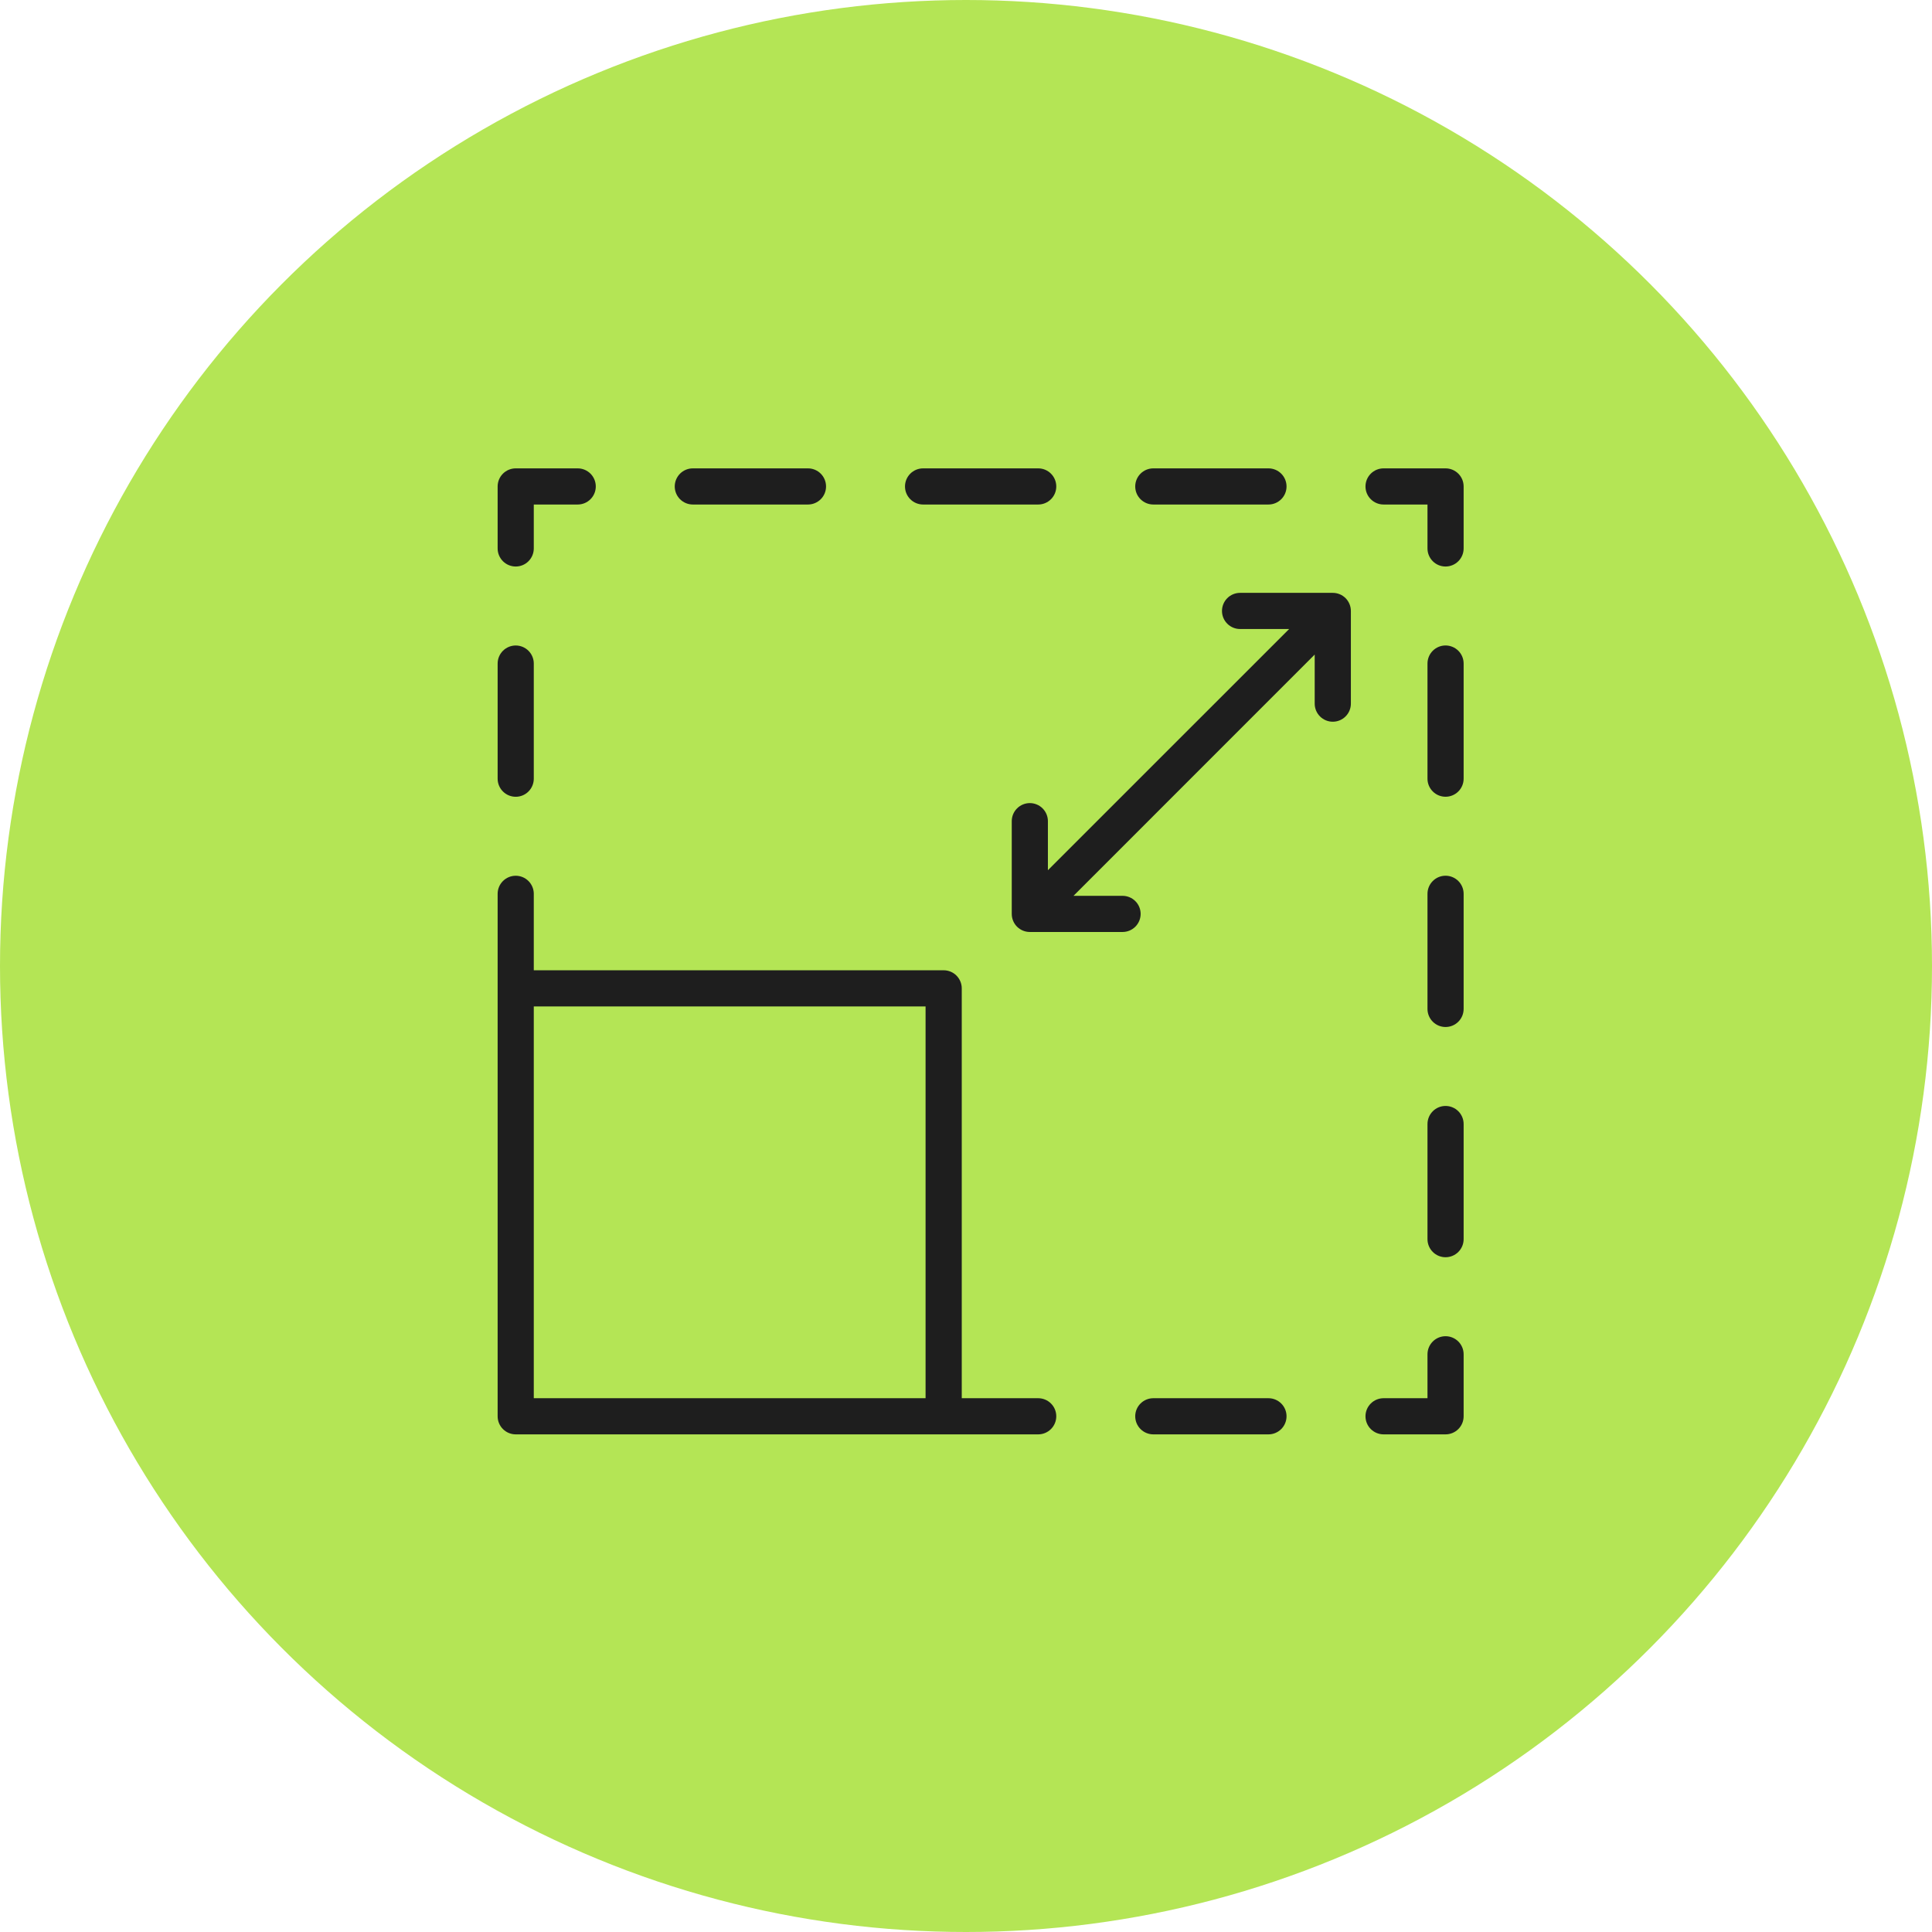
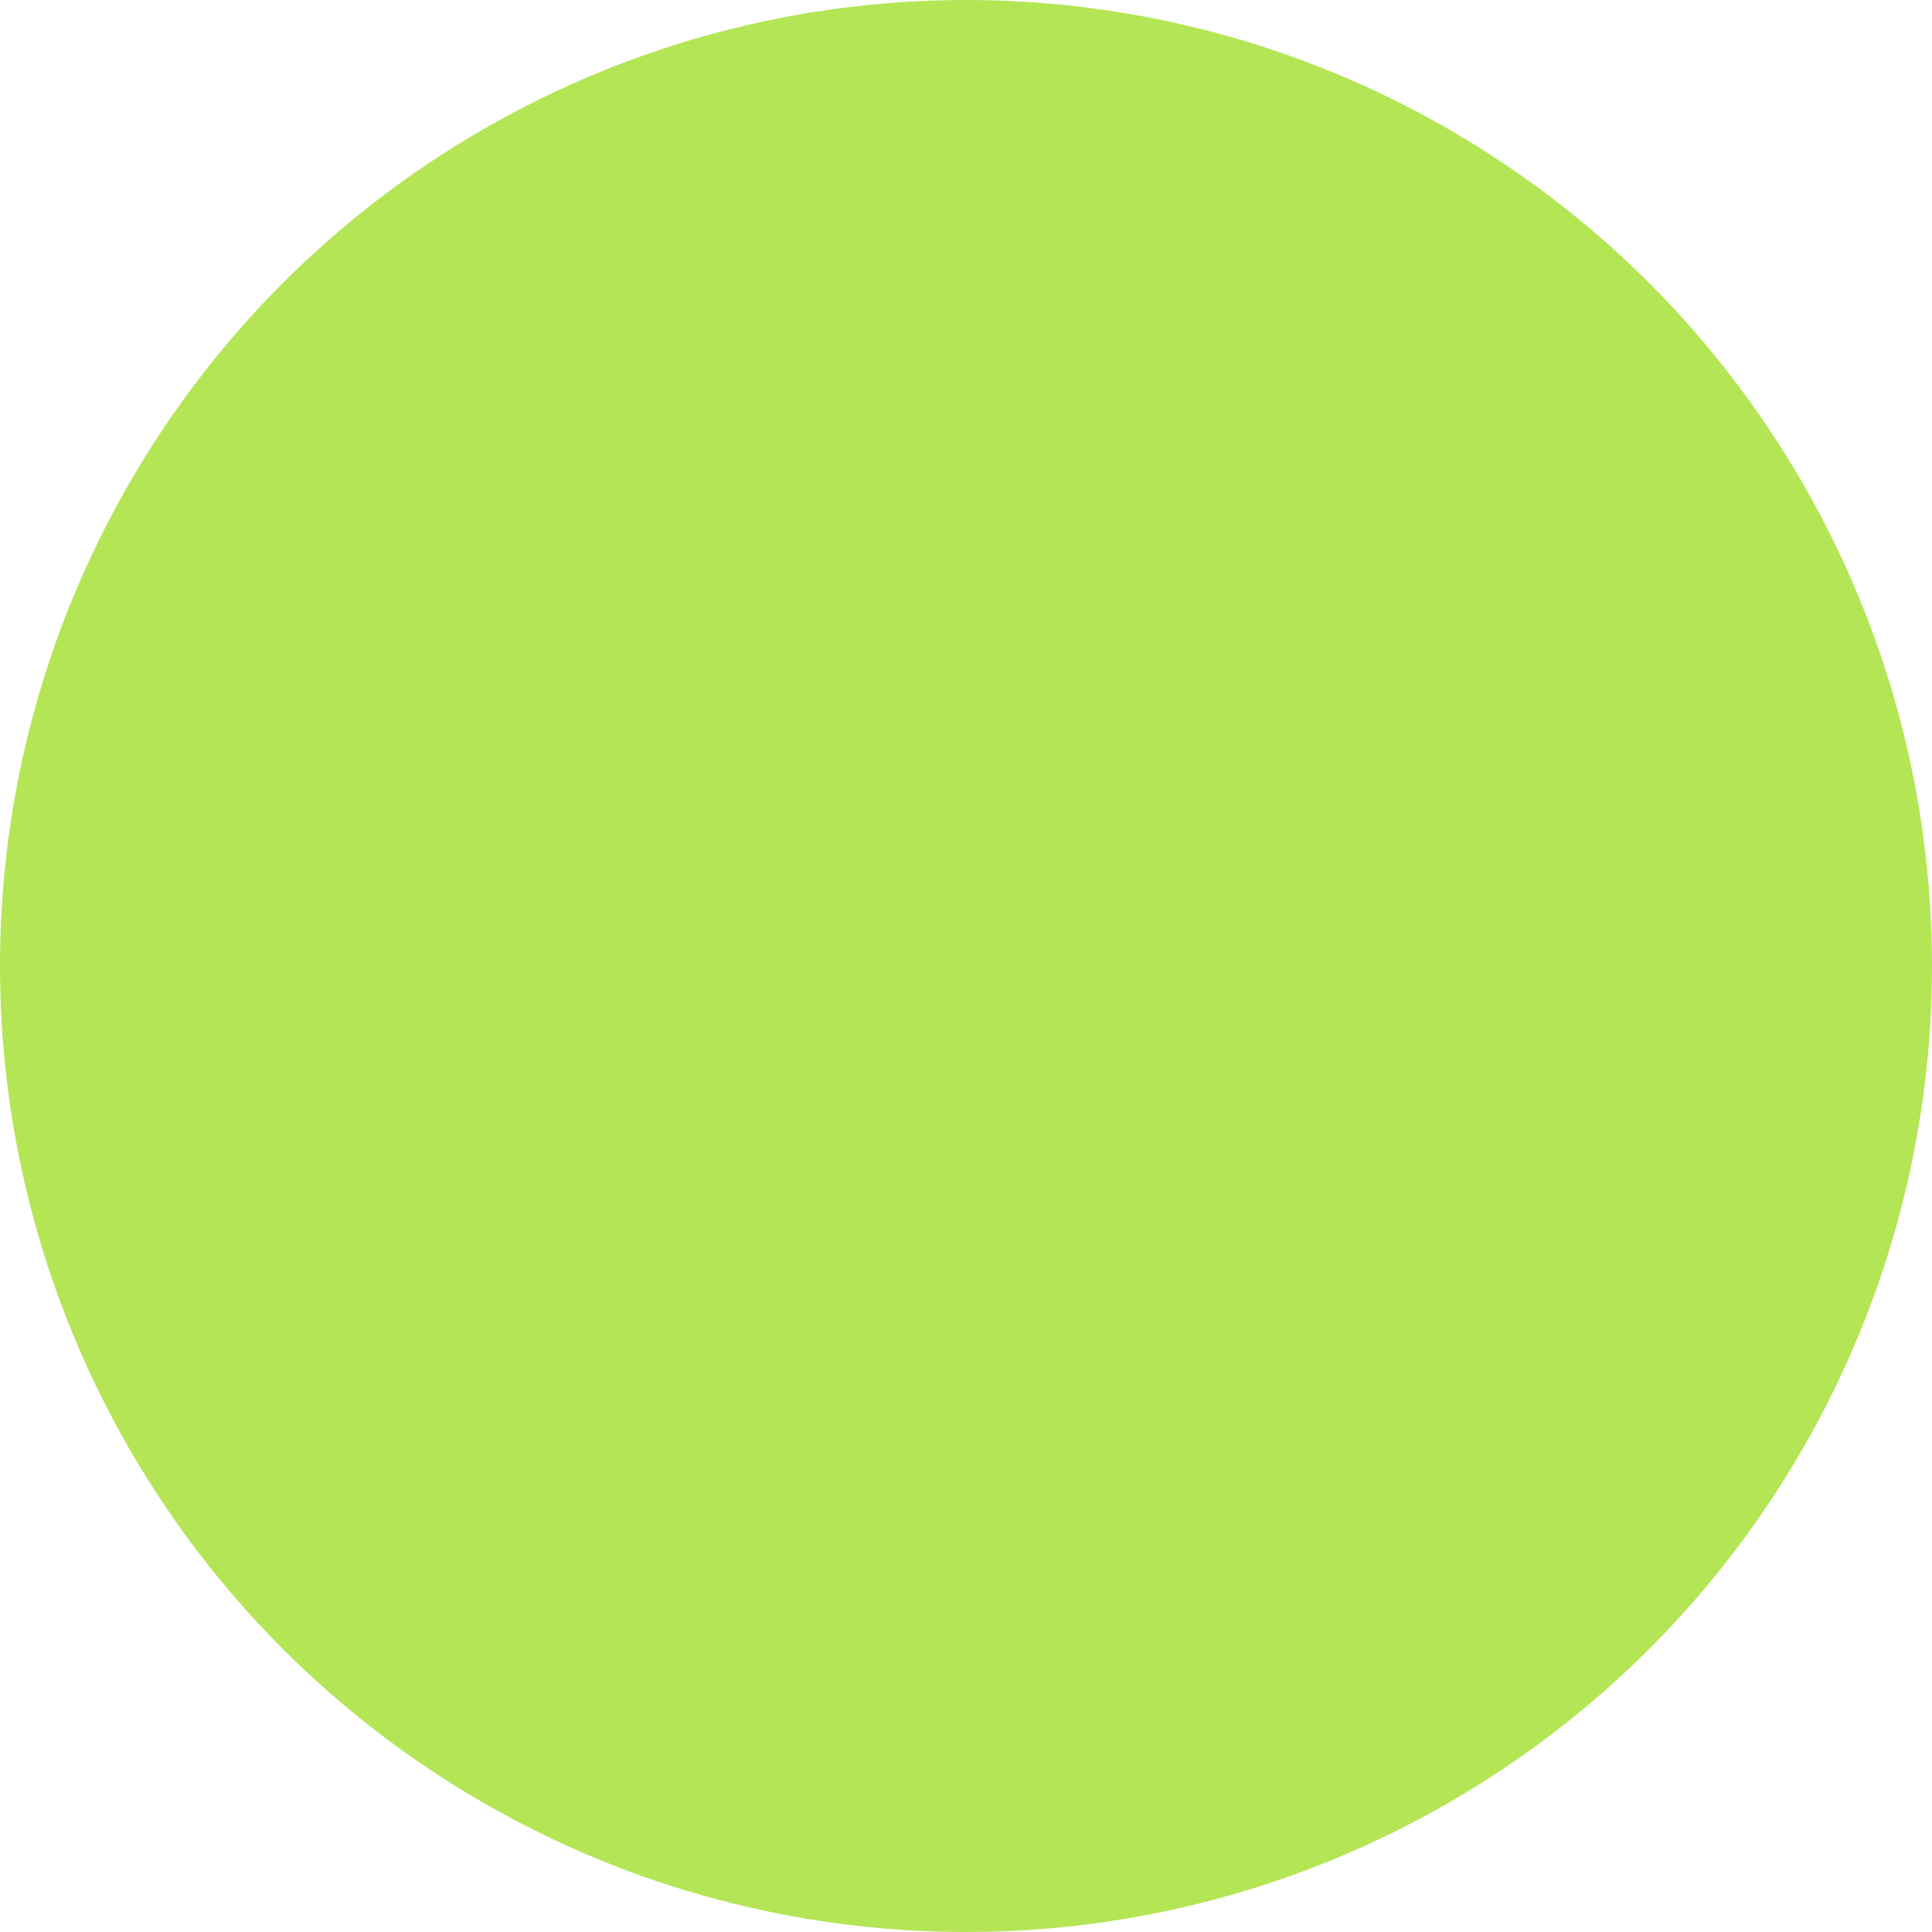
<svg xmlns="http://www.w3.org/2000/svg" width="66" height="66" viewBox="0 0 66 66" fill="none">
  <circle cx="33" cy="33" r="33" fill="#B4E555" />
-   <path d="M49.382 45.647C49.218 45.647 49.061 45.712 48.946 45.828C48.83 45.944 48.765 46.101 48.765 46.265V47.765H47.265C47.101 47.765 46.944 47.83 46.828 47.946C46.712 48.061 46.647 48.218 46.647 48.382C46.647 48.546 46.712 48.703 46.828 48.819C46.944 48.935 47.101 49 47.265 49H49.382C49.546 49 49.703 48.935 49.819 48.819C49.935 48.703 50 48.546 50 48.382V46.265C50 46.101 49.935 45.944 49.819 45.828C49.703 45.712 49.546 45.647 49.382 45.647ZM43.332 47.765H39.399C39.235 47.765 39.078 47.83 38.962 47.946C38.846 48.061 38.781 48.218 38.781 48.382C38.781 48.546 38.846 48.703 38.962 48.819C39.078 48.935 39.235 49 39.399 49H43.332C43.496 49 43.653 48.935 43.769 48.819C43.885 48.703 43.95 48.546 43.95 48.382C43.95 48.218 43.885 48.061 43.769 47.946C43.653 47.83 43.496 47.765 43.332 47.765ZM35.466 47.765H32.855V33.764C32.855 33.6 32.789 33.443 32.674 33.327C32.558 33.211 32.401 33.146 32.237 33.146H18.235V30.535C18.235 30.371 18.17 30.214 18.054 30.098C17.939 29.982 17.782 29.917 17.618 29.917C17.454 29.917 17.297 29.982 17.181 30.098C17.065 30.214 17 30.371 17 30.535V48.382C17 48.546 17.065 48.703 17.181 48.819C17.297 48.935 17.454 49 17.618 49H35.466C35.63 49 35.787 48.935 35.903 48.819C36.019 48.703 36.084 48.546 36.084 48.382C36.084 48.218 36.019 48.061 35.903 47.946C35.787 47.83 35.63 47.765 35.466 47.765ZM31.533 47.765H18.235V34.382H31.619V47.765H31.533ZM17.618 27.219C17.782 27.219 17.939 27.154 18.054 27.038C18.17 26.922 18.235 26.765 18.235 26.601V22.669C18.235 22.505 18.17 22.348 18.054 22.232C17.939 22.116 17.782 22.051 17.618 22.051C17.454 22.051 17.297 22.116 17.181 22.232C17.065 22.348 17 22.505 17 22.669V26.601C17 26.765 17.065 26.922 17.181 27.038C17.297 27.154 17.454 27.219 17.618 27.219ZM17.618 19.353C17.782 19.353 17.939 19.288 18.054 19.172C18.17 19.056 18.235 18.899 18.235 18.735V17.235H19.735C19.899 17.235 20.056 17.17 20.172 17.054C20.288 16.939 20.353 16.782 20.353 16.618C20.353 16.454 20.288 16.297 20.172 16.181C20.056 16.065 19.899 16 19.735 16H17.618C17.454 16 17.297 16.065 17.181 16.181C17.065 16.297 17 16.454 17 16.618V18.735C17 18.899 17.065 19.056 17.181 19.172C17.297 19.288 17.454 19.353 17.618 19.353ZM39.399 17.235H43.332C43.496 17.235 43.653 17.17 43.769 17.054C43.885 16.939 43.95 16.782 43.95 16.618C43.95 16.454 43.885 16.297 43.769 16.181C43.653 16.065 43.496 16 43.332 16H39.399C39.235 16 39.078 16.065 38.962 16.181C38.846 16.297 38.781 16.454 38.781 16.618C38.781 16.782 38.846 16.939 38.962 17.054C39.078 17.17 39.235 17.235 39.399 17.235ZM31.534 17.235H35.467C35.63 17.235 35.788 17.17 35.903 17.054C36.019 16.939 36.084 16.782 36.084 16.618C36.084 16.454 36.019 16.297 35.903 16.181C35.788 16.065 35.63 16 35.467 16H31.534C31.37 16 31.213 16.065 31.097 16.181C30.981 16.297 30.916 16.454 30.916 16.618C30.916 16.782 30.981 16.939 31.097 17.054C31.213 17.17 31.37 17.235 31.534 17.235ZM23.668 17.235H27.601C27.765 17.235 27.922 17.17 28.038 17.054C28.154 16.939 28.219 16.782 28.219 16.618C28.219 16.454 28.154 16.297 28.038 16.181C27.922 16.065 27.765 16 27.601 16H23.668C23.504 16 23.347 16.065 23.231 16.181C23.116 16.297 23.05 16.454 23.05 16.618C23.05 16.782 23.116 16.939 23.231 17.054C23.347 17.17 23.504 17.235 23.668 17.235ZM49.382 16H47.265C47.101 16 46.944 16.065 46.828 16.181C46.712 16.297 46.647 16.454 46.647 16.618C46.647 16.782 46.712 16.939 46.828 17.054C46.944 17.17 47.101 17.235 47.265 17.235H48.765V18.735C48.765 18.899 48.83 19.056 48.946 19.172C49.061 19.288 49.218 19.353 49.382 19.353C49.546 19.353 49.703 19.288 49.819 19.172C49.935 19.056 50 18.899 50 18.735V16.618C50 16.454 49.935 16.297 49.819 16.181C49.703 16.065 49.546 16 49.382 16ZM49.382 29.916C49.218 29.916 49.061 29.981 48.946 30.097C48.83 30.213 48.765 30.37 48.765 30.534V34.466C48.765 34.63 48.83 34.787 48.946 34.903C49.061 35.019 49.218 35.084 49.382 35.084C49.546 35.084 49.703 35.019 49.819 34.903C49.935 34.787 50 34.63 50 34.466V30.534C50 30.37 49.935 30.213 49.819 30.097C49.703 29.981 49.546 29.916 49.382 29.916ZM49.382 22.05C49.218 22.05 49.061 22.116 48.946 22.231C48.83 22.347 48.765 22.504 48.765 22.668V26.601C48.765 26.764 48.83 26.922 48.946 27.037C49.061 27.153 49.218 27.218 49.382 27.218C49.546 27.218 49.703 27.153 49.819 27.037C49.935 26.922 50 26.764 50 26.601V22.668C50 22.504 49.935 22.347 49.819 22.231C49.703 22.116 49.546 22.05 49.382 22.05ZM49.382 37.781C49.218 37.781 49.061 37.846 48.946 37.962C48.83 38.078 48.765 38.235 48.765 38.399V42.331C48.765 42.495 48.83 42.652 48.946 42.768C49.061 42.884 49.218 42.949 49.382 42.949C49.546 42.949 49.703 42.884 49.819 42.768C49.935 42.652 50 42.495 50 42.331V38.399C50 38.235 49.935 38.078 49.819 37.962C49.703 37.846 49.546 37.781 49.382 37.781ZM45.53 20.253H42.362C42.199 20.253 42.041 20.318 41.926 20.434C41.81 20.55 41.745 20.707 41.745 20.871C41.745 21.034 41.81 21.192 41.926 21.307C42.041 21.423 42.199 21.488 42.362 21.488H44.039L35.798 29.728V28.053C35.798 27.889 35.733 27.732 35.617 27.616C35.501 27.5 35.344 27.435 35.18 27.435C35.017 27.435 34.859 27.5 34.744 27.616C34.628 27.732 34.563 27.889 34.563 28.053V31.22C34.563 31.301 34.579 31.382 34.61 31.457C34.641 31.532 34.686 31.6 34.743 31.657C34.801 31.714 34.869 31.76 34.944 31.791C35.019 31.822 35.099 31.838 35.18 31.838H38.348C38.512 31.838 38.669 31.773 38.785 31.657C38.901 31.541 38.966 31.384 38.966 31.22C38.966 31.056 38.901 30.899 38.785 30.784C38.669 30.668 38.512 30.603 38.348 30.603H36.672L44.912 22.361V24.037C44.912 24.201 44.977 24.358 45.093 24.474C45.209 24.59 45.366 24.655 45.53 24.655C45.694 24.655 45.851 24.59 45.967 24.474C46.083 24.358 46.148 24.201 46.148 24.037V20.869C46.147 20.706 46.082 20.549 45.966 20.433C45.851 20.318 45.694 20.253 45.53 20.253Z" fill="#1E1E1E" />
</svg>